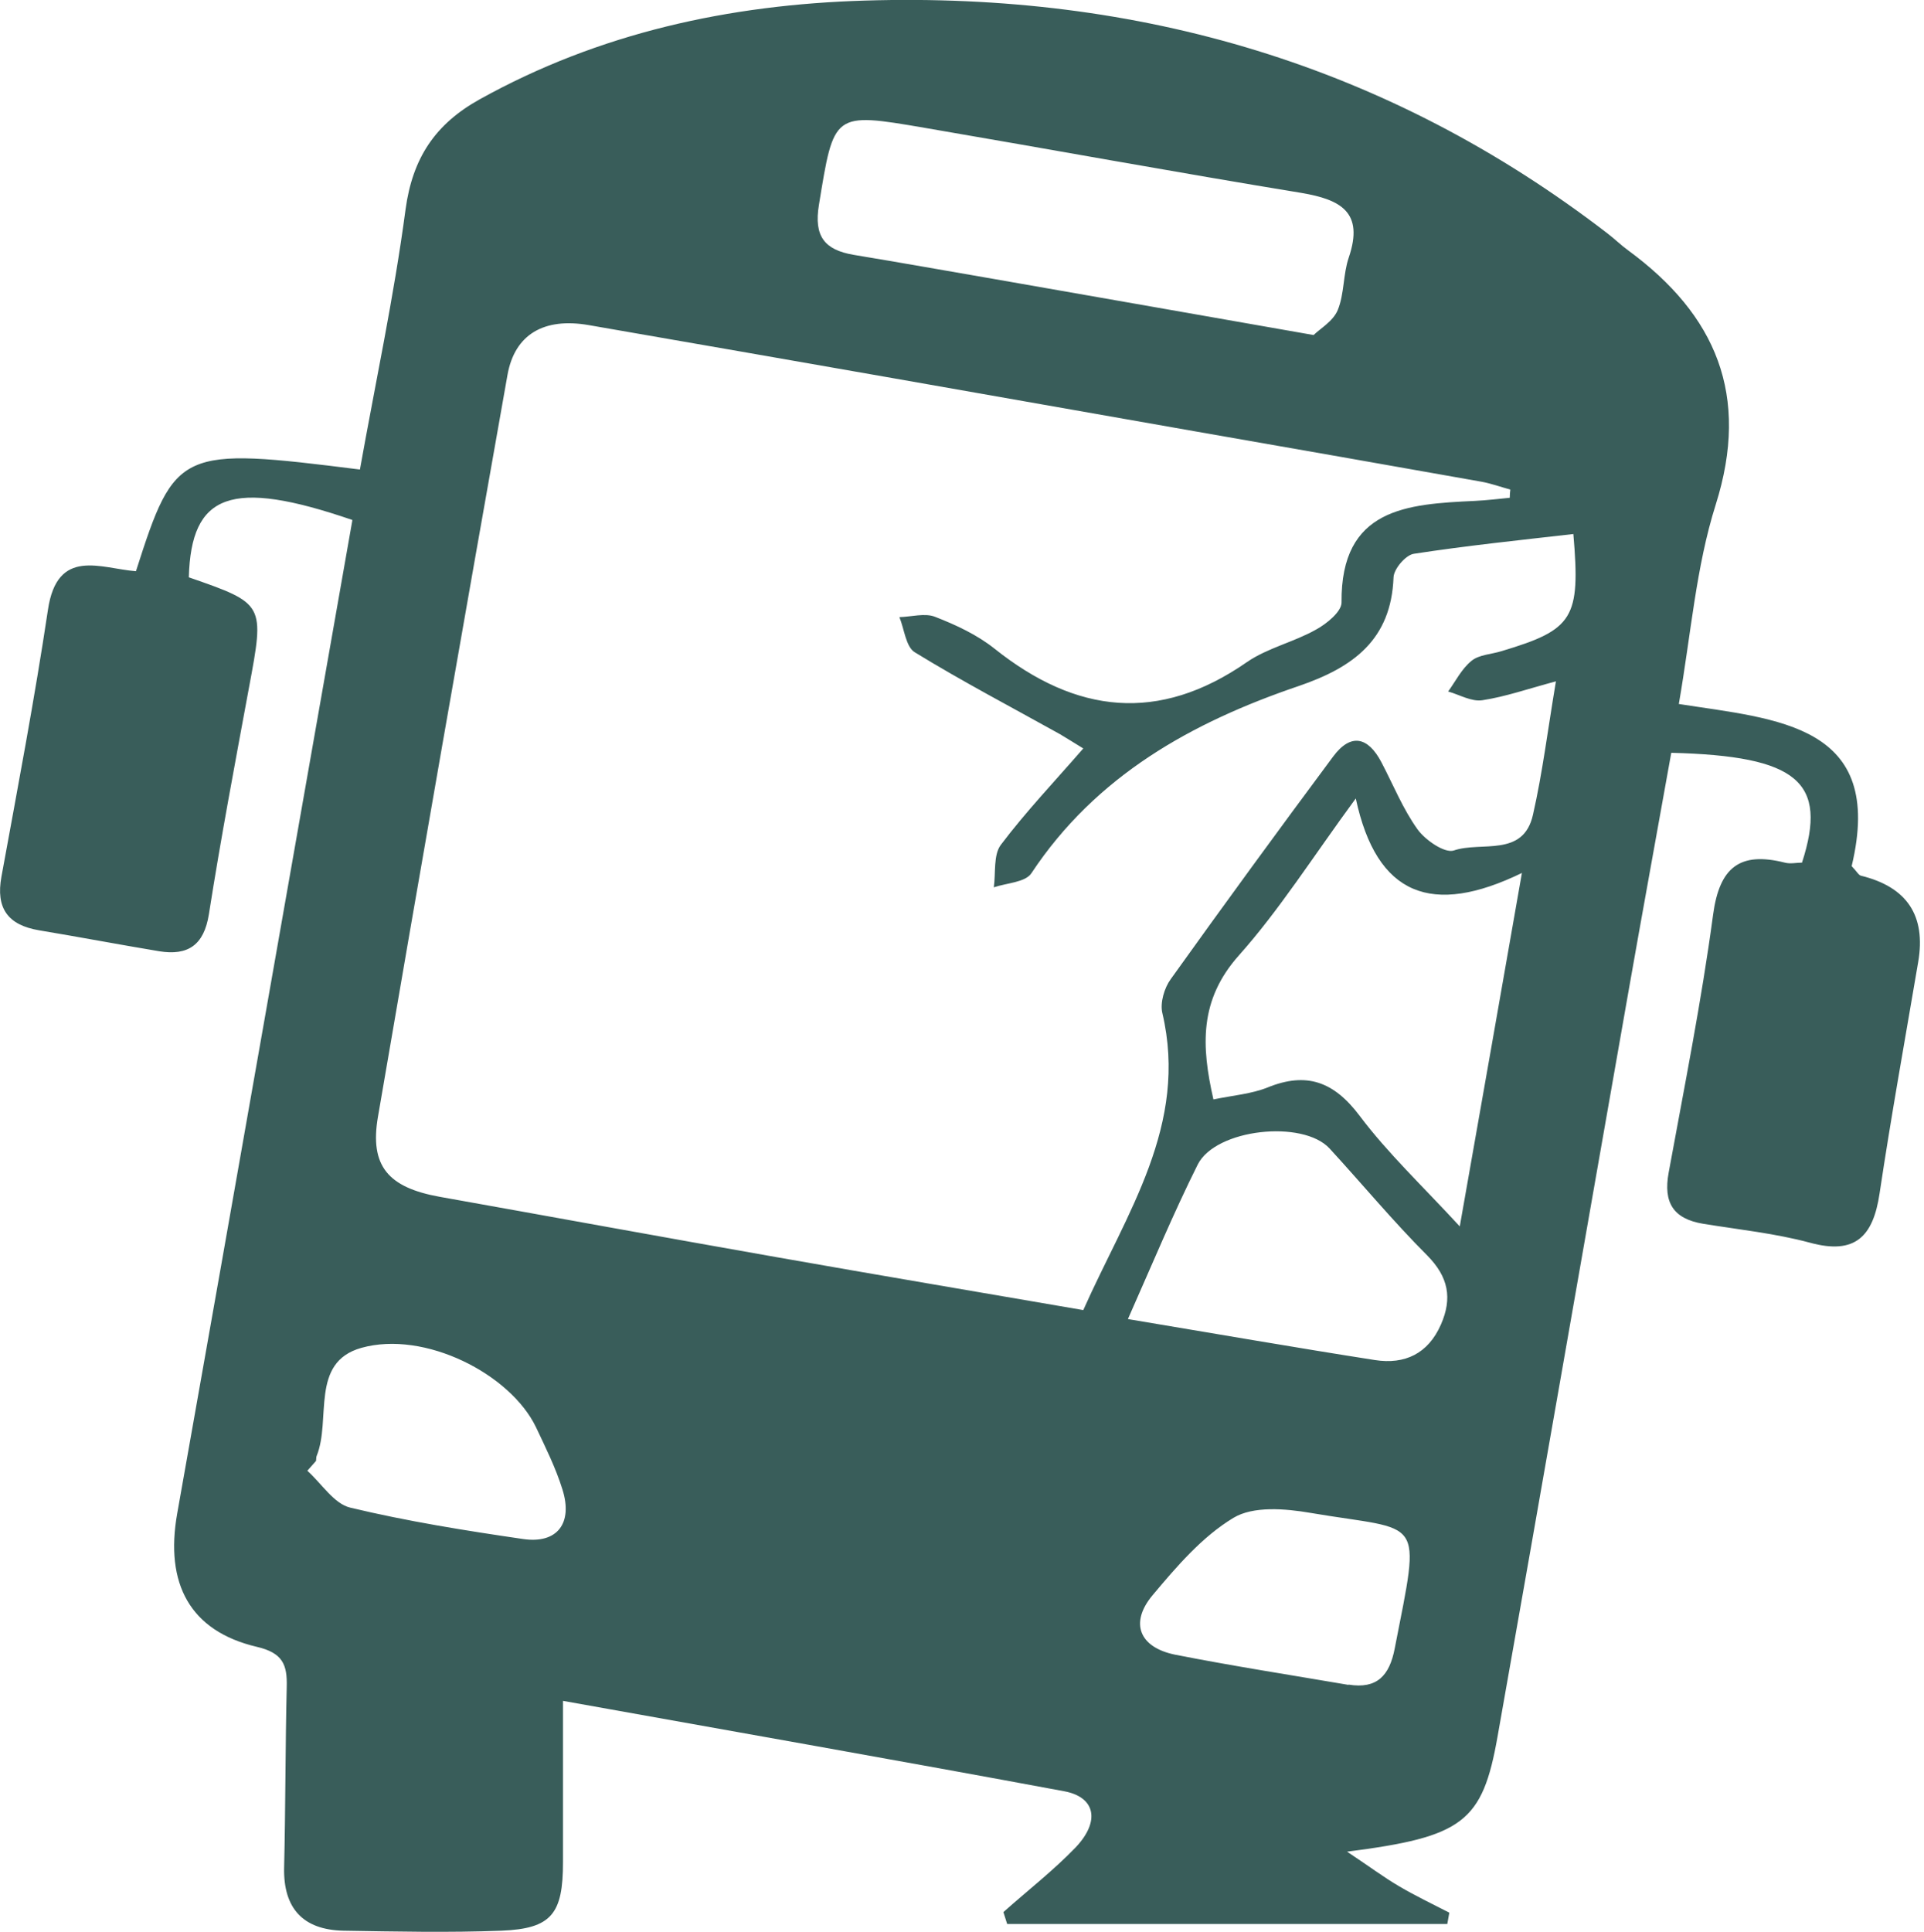
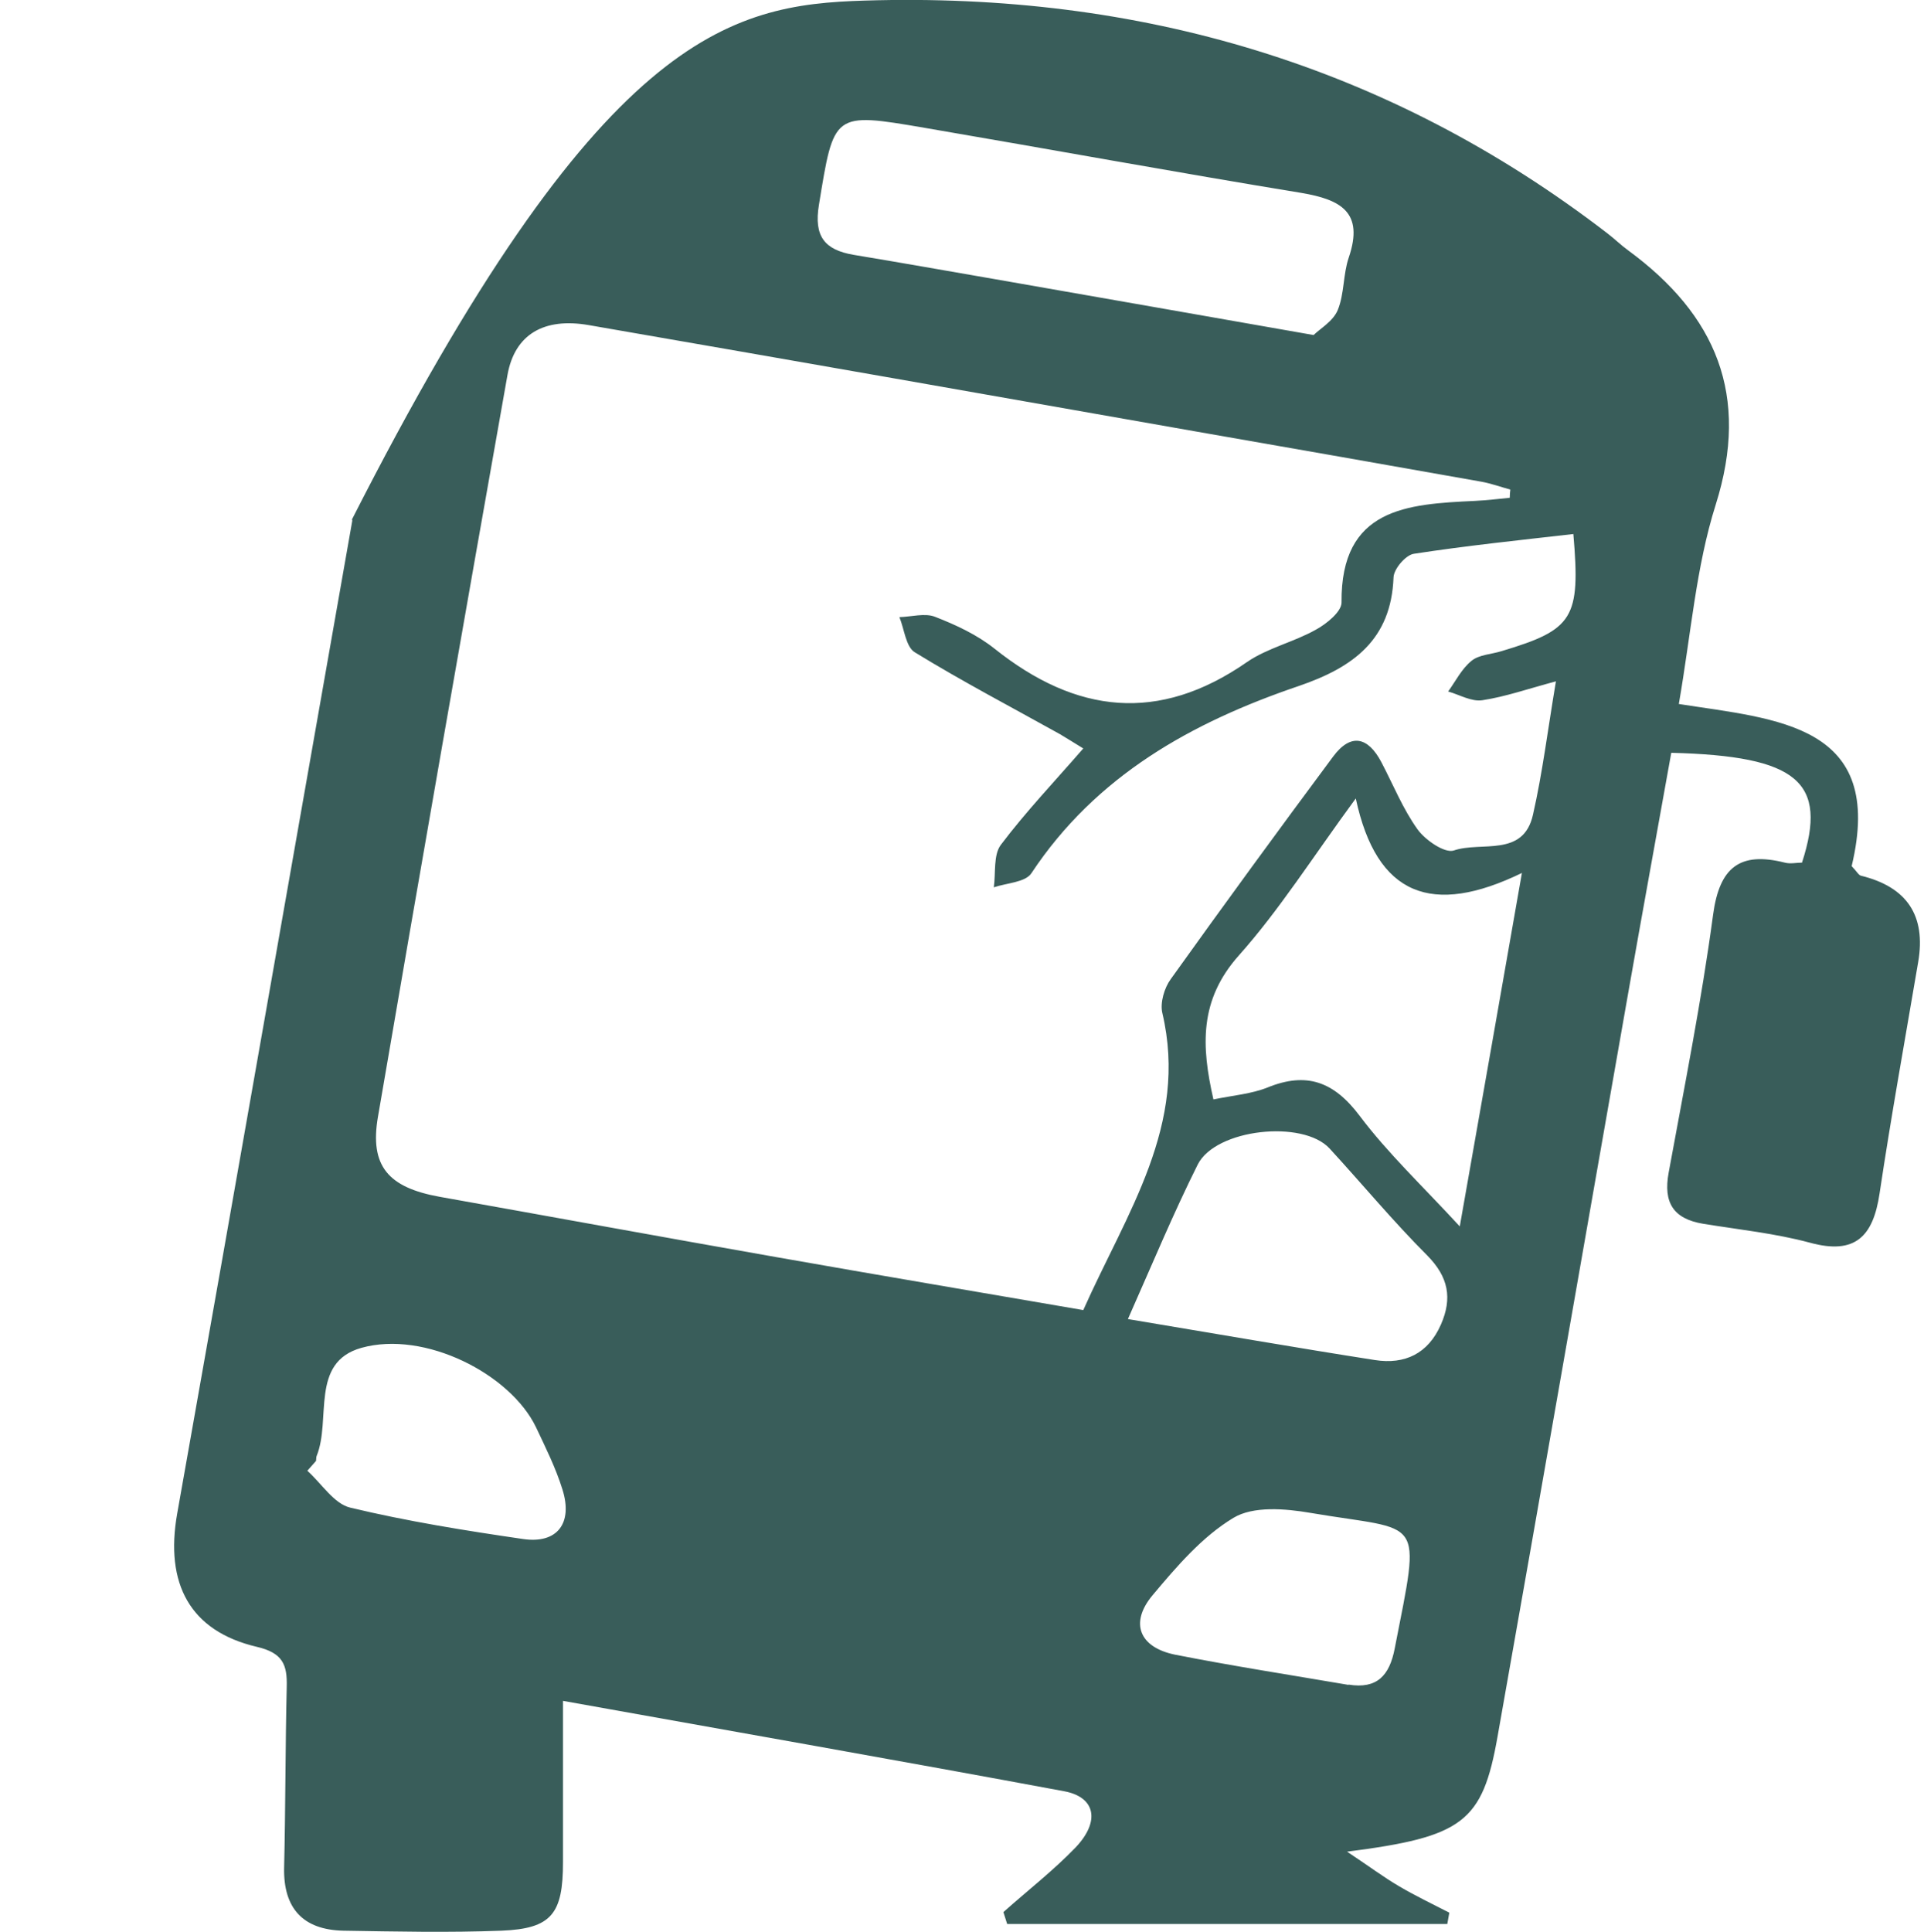
<svg xmlns="http://www.w3.org/2000/svg" id="Layer_2" data-name="Layer 2" viewBox="0 0 66.23 66.5">
  <defs>
    <style>
      .cls-1 {
        fill: #395d5a;
        stroke-width: 0px;
      }
    </style>
  </defs>
  <g id="Layer_1-2" data-name="Layer 1">
-     <path class="cls-1" d="m12.11,17.89c-4.15-1.42-5.53-.91-5.61,1.98,2.62.91,2.61.91,2.07,3.8-.48,2.6-.97,5.19-1.38,7.8-.17,1.06-.72,1.43-1.71,1.27-1.38-.23-2.75-.49-4.13-.72-1.08-.18-1.5-.76-1.3-1.85.56-3.06,1.14-6.11,1.6-9.18.32-2.17,1.83-1.42,3.03-1.33,1.35-4.22,1.5-4.28,7.71-3.5.53-2.97,1.17-5.94,1.57-8.95.24-1.77,1.02-2.94,2.55-3.79C20.63,1.13,25.1.16,29.77.02c9.44-.29,18.02,2.21,25.56,8.01.25.19.47.41.72.59,3.02,2.22,4.2,4.98,3.01,8.75-.68,2.15-.85,4.45-1.27,6.86,3.39.53,7.12.69,5.95,5.58.18.19.24.31.32.33q2.38.58,1.97,2.97c-.45,2.65-.93,5.3-1.33,7.97-.22,1.47-.83,2.12-2.4,1.69-1.19-.32-2.44-.45-3.67-.65-1.03-.17-1.38-.73-1.19-1.76.54-2.95,1.13-5.9,1.53-8.88.22-1.63.92-2.18,2.47-1.79.19.05.4,0,.59,0,.9-2.78-.14-3.67-4.5-3.78-.49,2.74-1,5.52-1.49,8.31-1.5,8.52-2.98,17.04-4.49,25.55-.52,2.95-1.19,3.45-5.18,3.96.77.51,1.26.88,1.79,1.19.56.33,1.15.61,1.73.91-.02.13-.05.26-.07.39h-15.15c-.04-.14-.09-.27-.13-.41.83-.74,1.72-1.43,2.49-2.23.85-.9.68-1.73-.4-1.93-5.7-1.06-11.4-2.06-17.25-3.11,0,1.95,0,3.75,0,5.55,0,1.78-.39,2.29-2.12,2.36-1.81.07-3.63.03-5.44,0-1.38-.03-2.07-.76-2.04-2.17.05-2.07.04-4.15.09-6.22.02-.76-.13-1.17-1.03-1.38-2.3-.54-3.17-2.17-2.74-4.59,2.02-11.36,4.01-22.73,6.03-34.19Zm39.86-.75c0-.1.01-.2.02-.29-.33-.09-.66-.21-.99-.27-3.26-.58-6.52-1.15-9.78-1.72-6.98-1.23-13.96-2.46-20.95-3.67-1.55-.27-2.55.32-2.8,1.71-1.51,8.51-3,17.02-4.46,25.54-.29,1.69.35,2.43,2.12,2.75,3.87.69,7.74,1.4,11.61,2.08,3.51.62,7.01,1.21,10.55,1.82,1.49-3.35,3.63-6.37,2.72-10.23-.08-.35.07-.86.29-1.16,1.84-2.57,3.7-5.12,5.59-7.66.61-.82,1.2-.68,1.66.19.41.78.74,1.61,1.25,2.32.27.37.94.83,1.25.72.94-.32,2.39.25,2.72-1.23.33-1.45.51-2.93.79-4.59-.97.26-1.74.53-2.53.65-.37.06-.79-.19-1.18-.3.26-.36.47-.79.81-1.06.26-.21.68-.22,1.03-.33,2.47-.74,2.72-1.12,2.47-4.03-1.83.21-3.67.4-5.49.68-.28.04-.69.52-.7.81-.08,2.15-1.39,3.1-3.26,3.74-3.68,1.25-6.98,3.08-9.21,6.45-.21.31-.85.33-1.29.48.07-.49-.02-1.11.24-1.46.86-1.14,1.85-2.18,2.84-3.32-.36-.22-.58-.36-.8-.49-1.67-.93-3.37-1.82-5-2.82-.31-.19-.36-.8-.53-1.21.41-.01.88-.15,1.23-.01.72.28,1.45.62,2.05,1.1,2.8,2.23,5.64,2.57,8.68.46.71-.49,1.62-.69,2.38-1.12.37-.2.88-.62.88-.93-.03-3.26,2.26-3.39,4.59-3.5.41-.02.82-.07,1.23-.11Zm-6.75-5.61c.21-.21.67-.47.83-.86.23-.56.18-1.23.38-1.81.53-1.56-.28-1.99-1.63-2.22-4.33-.71-8.64-1.5-12.97-2.24-3.16-.54-3.12-.53-3.64,2.65-.18,1.09.2,1.55,1.19,1.72,1.63.27,3.26.56,4.88.84,3.56.62,7.12,1.25,10.95,1.92Zm7.18,18.51c-3.1,1.51-5.01.8-5.73-2.56-1.49,2.03-2.63,3.84-4.03,5.41-1.36,1.53-1.29,3.11-.87,4.95.68-.14,1.31-.19,1.86-.41,1.35-.55,2.29-.2,3.17.97.97,1.29,2.16,2.41,3.45,3.81.73-4.12,1.39-7.9,2.14-12.17Zm-13.57,15.36c3,.5,5.75.98,8.5,1.41,1.03.16,1.83-.22,2.27-1.22.4-.91.26-1.64-.47-2.38-1.17-1.17-2.23-2.45-3.36-3.68-.92-1-3.92-.68-4.54.55-.83,1.66-1.54,3.37-2.4,5.31Zm-27.95,4.88l-.3.34c.49.44.92,1.14,1.48,1.27,1.96.47,3.96.79,5.95,1.08,1.17.17,1.72-.54,1.35-1.71-.23-.74-.58-1.44-.91-2.14-.88-1.83-3.83-3.34-6.01-2.73-1.78.5-1.03,2.47-1.54,3.72-.02.05-.01.1-.02.15Zm35.54,7.7c.98.16,1.41-.31,1.59-1.24.91-4.66.99-4.01-2.9-4.67-.87-.15-1.97-.24-2.65.17-1.08.65-1.96,1.68-2.79,2.67-.79.95-.45,1.79.78,2.04,1.98.39,3.98.7,5.97,1.04Z" />
+     <path class="cls-1" d="m12.11,17.89C20.63,1.13,25.1.16,29.77.02c9.44-.29,18.02,2.21,25.56,8.01.25.19.47.41.72.59,3.02,2.22,4.2,4.98,3.01,8.75-.68,2.15-.85,4.45-1.27,6.86,3.39.53,7.12.69,5.95,5.58.18.19.24.31.32.33q2.38.58,1.97,2.97c-.45,2.65-.93,5.3-1.33,7.97-.22,1.47-.83,2.12-2.4,1.69-1.19-.32-2.44-.45-3.67-.65-1.03-.17-1.38-.73-1.19-1.76.54-2.95,1.13-5.9,1.53-8.88.22-1.63.92-2.18,2.47-1.79.19.05.4,0,.59,0,.9-2.78-.14-3.67-4.5-3.78-.49,2.74-1,5.52-1.49,8.31-1.5,8.52-2.98,17.04-4.49,25.55-.52,2.95-1.19,3.45-5.18,3.96.77.51,1.26.88,1.79,1.19.56.33,1.15.61,1.73.91-.02.13-.05.26-.07.39h-15.15c-.04-.14-.09-.27-.13-.41.83-.74,1.72-1.43,2.49-2.23.85-.9.68-1.73-.4-1.93-5.7-1.06-11.4-2.06-17.25-3.11,0,1.95,0,3.75,0,5.55,0,1.78-.39,2.29-2.12,2.36-1.81.07-3.63.03-5.44,0-1.38-.03-2.07-.76-2.04-2.17.05-2.07.04-4.15.09-6.22.02-.76-.13-1.17-1.03-1.38-2.3-.54-3.17-2.17-2.74-4.59,2.02-11.36,4.01-22.73,6.03-34.19Zm39.86-.75c0-.1.01-.2.02-.29-.33-.09-.66-.21-.99-.27-3.26-.58-6.52-1.15-9.78-1.72-6.98-1.23-13.96-2.46-20.95-3.67-1.55-.27-2.55.32-2.8,1.71-1.51,8.51-3,17.02-4.46,25.54-.29,1.69.35,2.43,2.12,2.75,3.87.69,7.74,1.4,11.61,2.08,3.51.62,7.01,1.21,10.55,1.82,1.49-3.35,3.63-6.37,2.72-10.23-.08-.35.07-.86.29-1.16,1.84-2.57,3.7-5.12,5.59-7.66.61-.82,1.2-.68,1.66.19.41.78.74,1.61,1.25,2.32.27.37.94.83,1.25.72.94-.32,2.39.25,2.72-1.23.33-1.45.51-2.93.79-4.59-.97.26-1.74.53-2.53.65-.37.06-.79-.19-1.18-.3.26-.36.47-.79.81-1.06.26-.21.68-.22,1.03-.33,2.47-.74,2.72-1.12,2.47-4.03-1.83.21-3.67.4-5.49.68-.28.04-.69.52-.7.81-.08,2.15-1.39,3.1-3.26,3.74-3.68,1.25-6.98,3.08-9.21,6.45-.21.31-.85.33-1.29.48.07-.49-.02-1.11.24-1.46.86-1.14,1.85-2.18,2.84-3.32-.36-.22-.58-.36-.8-.49-1.67-.93-3.37-1.82-5-2.82-.31-.19-.36-.8-.53-1.21.41-.01.88-.15,1.23-.01.72.28,1.45.62,2.05,1.1,2.8,2.23,5.64,2.57,8.68.46.71-.49,1.62-.69,2.38-1.12.37-.2.88-.62.88-.93-.03-3.26,2.26-3.39,4.59-3.5.41-.02.82-.07,1.23-.11Zm-6.75-5.61c.21-.21.67-.47.83-.86.23-.56.18-1.23.38-1.81.53-1.56-.28-1.99-1.63-2.22-4.33-.71-8.64-1.5-12.97-2.24-3.16-.54-3.12-.53-3.64,2.65-.18,1.09.2,1.55,1.19,1.72,1.63.27,3.26.56,4.88.84,3.56.62,7.12,1.25,10.95,1.92Zm7.18,18.51c-3.1,1.51-5.01.8-5.73-2.56-1.49,2.03-2.63,3.84-4.03,5.41-1.36,1.53-1.29,3.11-.87,4.95.68-.14,1.31-.19,1.86-.41,1.35-.55,2.29-.2,3.17.97.97,1.29,2.16,2.41,3.45,3.81.73-4.12,1.39-7.9,2.14-12.17Zm-13.57,15.36c3,.5,5.75.98,8.5,1.41,1.03.16,1.83-.22,2.27-1.22.4-.91.26-1.64-.47-2.38-1.17-1.17-2.23-2.45-3.36-3.68-.92-1-3.92-.68-4.54.55-.83,1.66-1.54,3.37-2.4,5.31Zm-27.95,4.88l-.3.34c.49.44.92,1.14,1.48,1.27,1.96.47,3.96.79,5.95,1.08,1.17.17,1.72-.54,1.35-1.71-.23-.74-.58-1.44-.91-2.14-.88-1.83-3.83-3.34-6.01-2.73-1.78.5-1.03,2.47-1.54,3.72-.02.05-.01.1-.02.15Zm35.54,7.7c.98.16,1.41-.31,1.59-1.24.91-4.66.99-4.01-2.9-4.67-.87-.15-1.97-.24-2.65.17-1.08.65-1.96,1.68-2.79,2.67-.79.95-.45,1.79.78,2.04,1.98.39,3.98.7,5.97,1.04Z" />
  </g>
</svg>